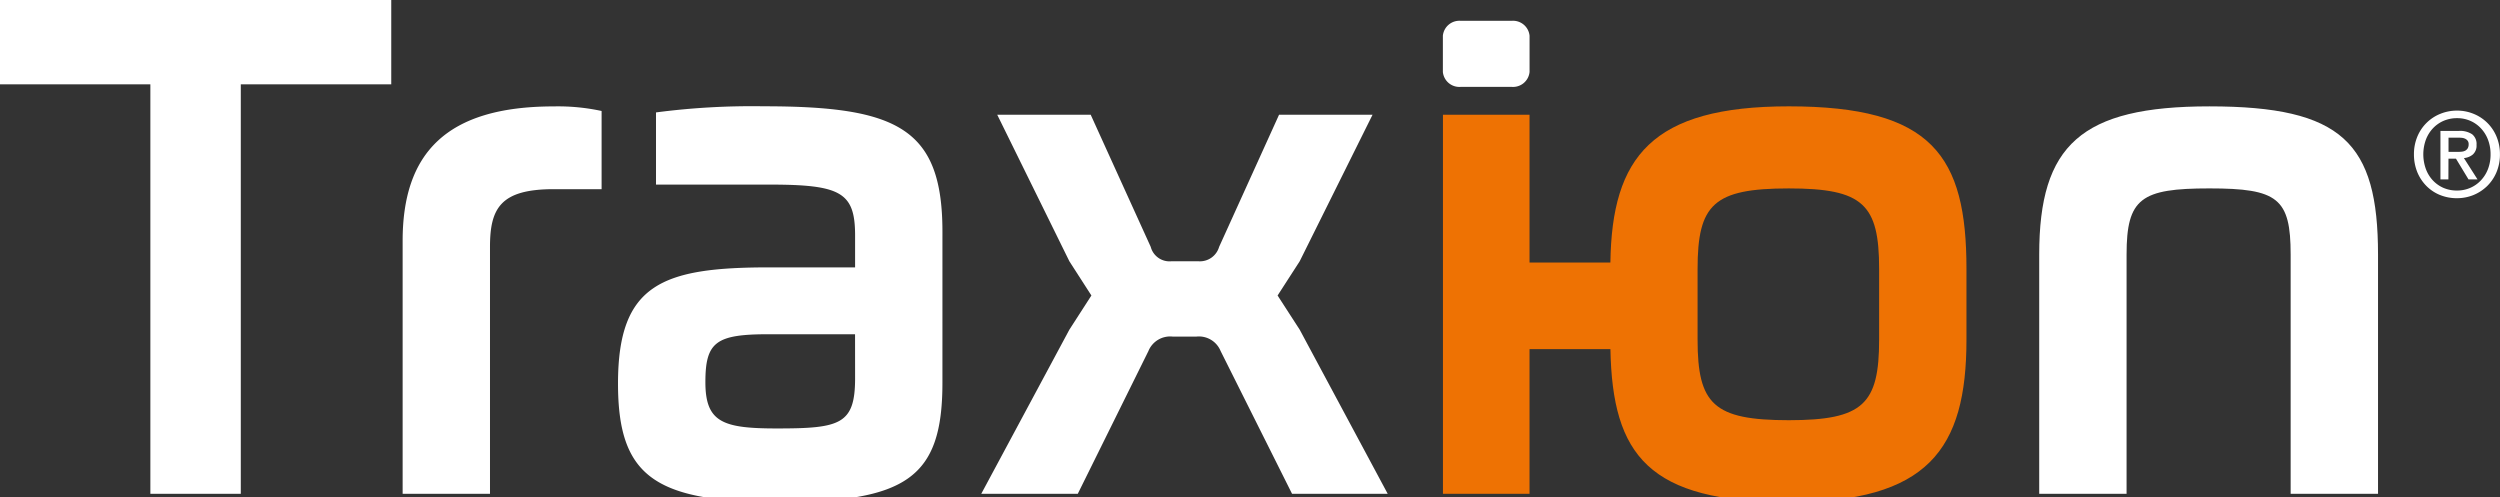
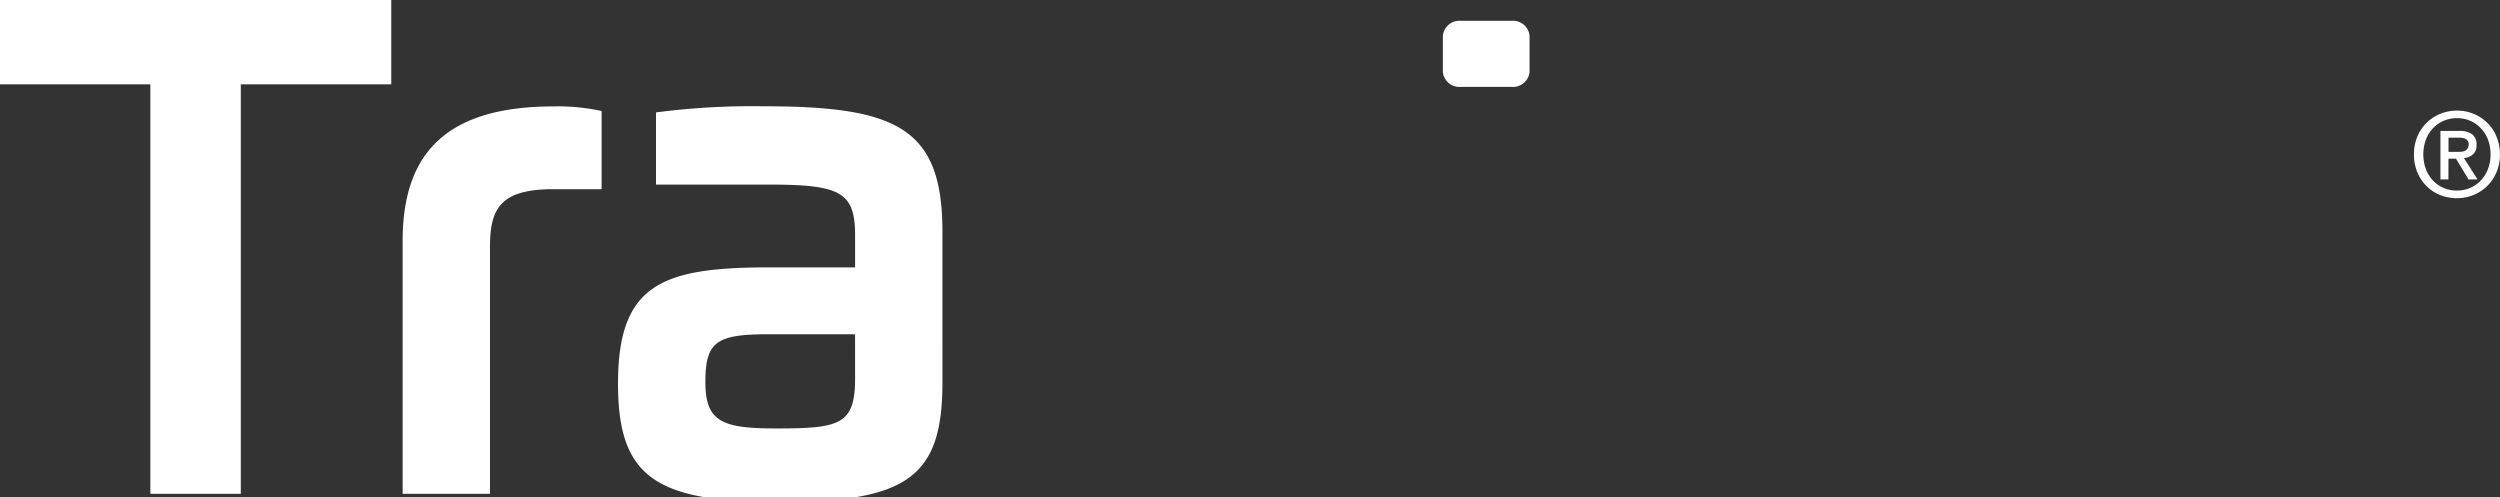
<svg xmlns="http://www.w3.org/2000/svg" width="251.218" height="49.961" viewBox="0 0 251.218 49.961">
  <rect x="0" y="0" width="251.218" height="49.961" fill="#333333" stroke="none" />
  <defs>
    <style>.a,.d{fill:#fff;}.b{clip-path:url(#a);}.c{fill:#ee7203;}.d{fill-rule:evenodd;}</style>
    <clipPath id="a">
      <rect class="a" width="251.218" height="49.961" />
    </clipPath>
  </defs>
  <g transform="translate(-867.703 -150.047)">
    <path class="a" d="M1049.605,162.332c.148,0,.294-.007.429-.021a.946.946,0,0,0,.359-.1.682.682,0,0,0,.246-.23.784.784,0,0,0,.1-.419.56.56,0,0,0-.1-.352.715.715,0,0,0-.25-.2,1.012,1.012,0,0,0-.34-.092c-.128-.011-.25-.018-.367-.018h-.965v1.426Zm-.9,2.764h-.8v-4.872h1.85a2.212,2.212,0,0,1,1.328.331,1.236,1.236,0,0,1,.449,1.07,1.186,1.186,0,0,1-.369.966,1.6,1.6,0,0,1-.9.362l1.369,2.144h-.906l-1.261-2.085h-.753Zm4.237-2.517a4.071,4.071,0,0,0-.26-1.474,3.437,3.437,0,0,0-.719-1.15,3.181,3.181,0,0,0-1.071-.75,3.283,3.283,0,0,0-1.317-.262,3.383,3.383,0,0,0-1.339.262,3.229,3.229,0,0,0-1.077.75,3.455,3.455,0,0,0-.717,1.15,4.338,4.338,0,0,0-.023,2.883,3.39,3.39,0,0,0,.676,1.156,3.264,3.264,0,0,0,1.067.784,3.337,3.337,0,0,0,1.413.286,3.237,3.237,0,0,0,1.317-.264,3.176,3.176,0,0,0,1.071-.749,3.425,3.425,0,0,0,.719-1.145,4.059,4.059,0,0,0,.26-1.477m.943,0a4.584,4.584,0,0,1-.349,1.8,4.264,4.264,0,0,1-.941,1.39,4.332,4.332,0,0,1-1.377.9,4.39,4.39,0,0,1-1.642.317,4.476,4.476,0,0,1-1.747-.335,4.068,4.068,0,0,1-1.365-.928,4.279,4.279,0,0,1-.9-1.394,4.718,4.718,0,0,1-.321-1.746,4.554,4.554,0,0,1,.347-1.8,4.184,4.184,0,0,1,2.325-2.284,4.423,4.423,0,0,1,1.66-.316,4.362,4.362,0,0,1,1.642.316,4.187,4.187,0,0,1,2.319,2.284,4.6,4.6,0,0,1,.349,1.8" transform="translate(65.031 2.978)" />
    <path class="a" d="M867.7,158.52h15.113v41.145H891.9V158.52h15.119v-8.473H867.7Z" />
    <g transform="translate(867.703 150.047)">
      <g class="b">
        <path class="a" d="M906.094,171.991c0-3.893,1.067-5.8,6.415-5.8h4.8v-7.857a20.808,20.808,0,0,0-4.8-.46c-10.847,0-15.193,4.737-15.193,13.515V196.8h8.778Z" transform="translate(-856.856 -147.182)" />
        <path class="a" d="M936.98,185.2c0,4.651-1.53,5.036-7.87,5.036-5.416,0-7.173-.612-7.173-4.654s1.068-4.813,6.339-4.813h8.7Zm8.777-14.737c0-10.382-4.5-12.6-17.939-12.6a74.114,74.114,0,0,0-10.844.616v7.252h11.374c7.181,0,8.632.762,8.632,5.11v3.209h-8.632c-10.757,0-15.192,1.674-15.192,11.675,0,9.314,3.668,11.911,16.108,11.911,12.9,0,16.492-2.444,16.492-11.988Z" transform="translate(-851.054 -147.182)" />
-         <path class="a" d="M950.869,158.484h-9.393l7.251,14.729,2.213,3.438-2.213,3.433-8.855,16.494h9.7l7.1-14.35a2.36,2.36,0,0,1,2.444-1.447h2.366a2.354,2.354,0,0,1,2.442,1.447l7.18,14.35h9.612l-8.845-16.494-2.22-3.433,2.22-3.438,7.323-14.729h-9.395l-6.025,13.283a2.009,2.009,0,0,1-2.062,1.446h-2.75a1.95,1.95,0,0,1-2.058-1.446Z" transform="translate(-841.269 -146.957)" />
-         <path class="c" d="M1017.66,181.307c0,6.486-1.6,8.1-9.082,8.1-7.556,0-9.161-1.609-9.161-8.1v-7.1c0-6.488,1.605-8.091,9.161-8.091,7.482,0,9.082,1.6,9.082,8.091Zm-9.082-23.439c-13.763,0-17.769,5.07-17.923,15.693h-8.125v-14.85h-8.7V196.8h8.7V182.264h8.129c.2,10.683,3.835,15.377,17.919,15.377,13.969,0,17.859-5.264,17.859-16.335v-7.1c0-11.374-3.432-16.338-17.859-16.338" transform="translate(-828.832 -147.182)" />
      </g>
    </g>
-     <path class="a" d="M1026.462,172.754c0-5.647,1.452-6.64,8.321-6.64s8.166.993,8.166,6.64V196.8h8.78V172.754c0-11.216-3.585-14.884-16.946-14.884-12.9,0-17.1,3.894-17.1,14.884V196.8h8.778Z" transform="translate(54.935 2.865)" />
    <path class="d" d="M982.534,156.717a1.667,1.667,0,0,1-1.794,1.5h-5.117a1.669,1.669,0,0,1-1.8-1.5v-3.638a1.669,1.669,0,0,1,1.8-1.5h5.117a1.667,1.667,0,0,1,1.794,1.5Z" transform="translate(38.87 0.56)" />
  </g>
</svg>